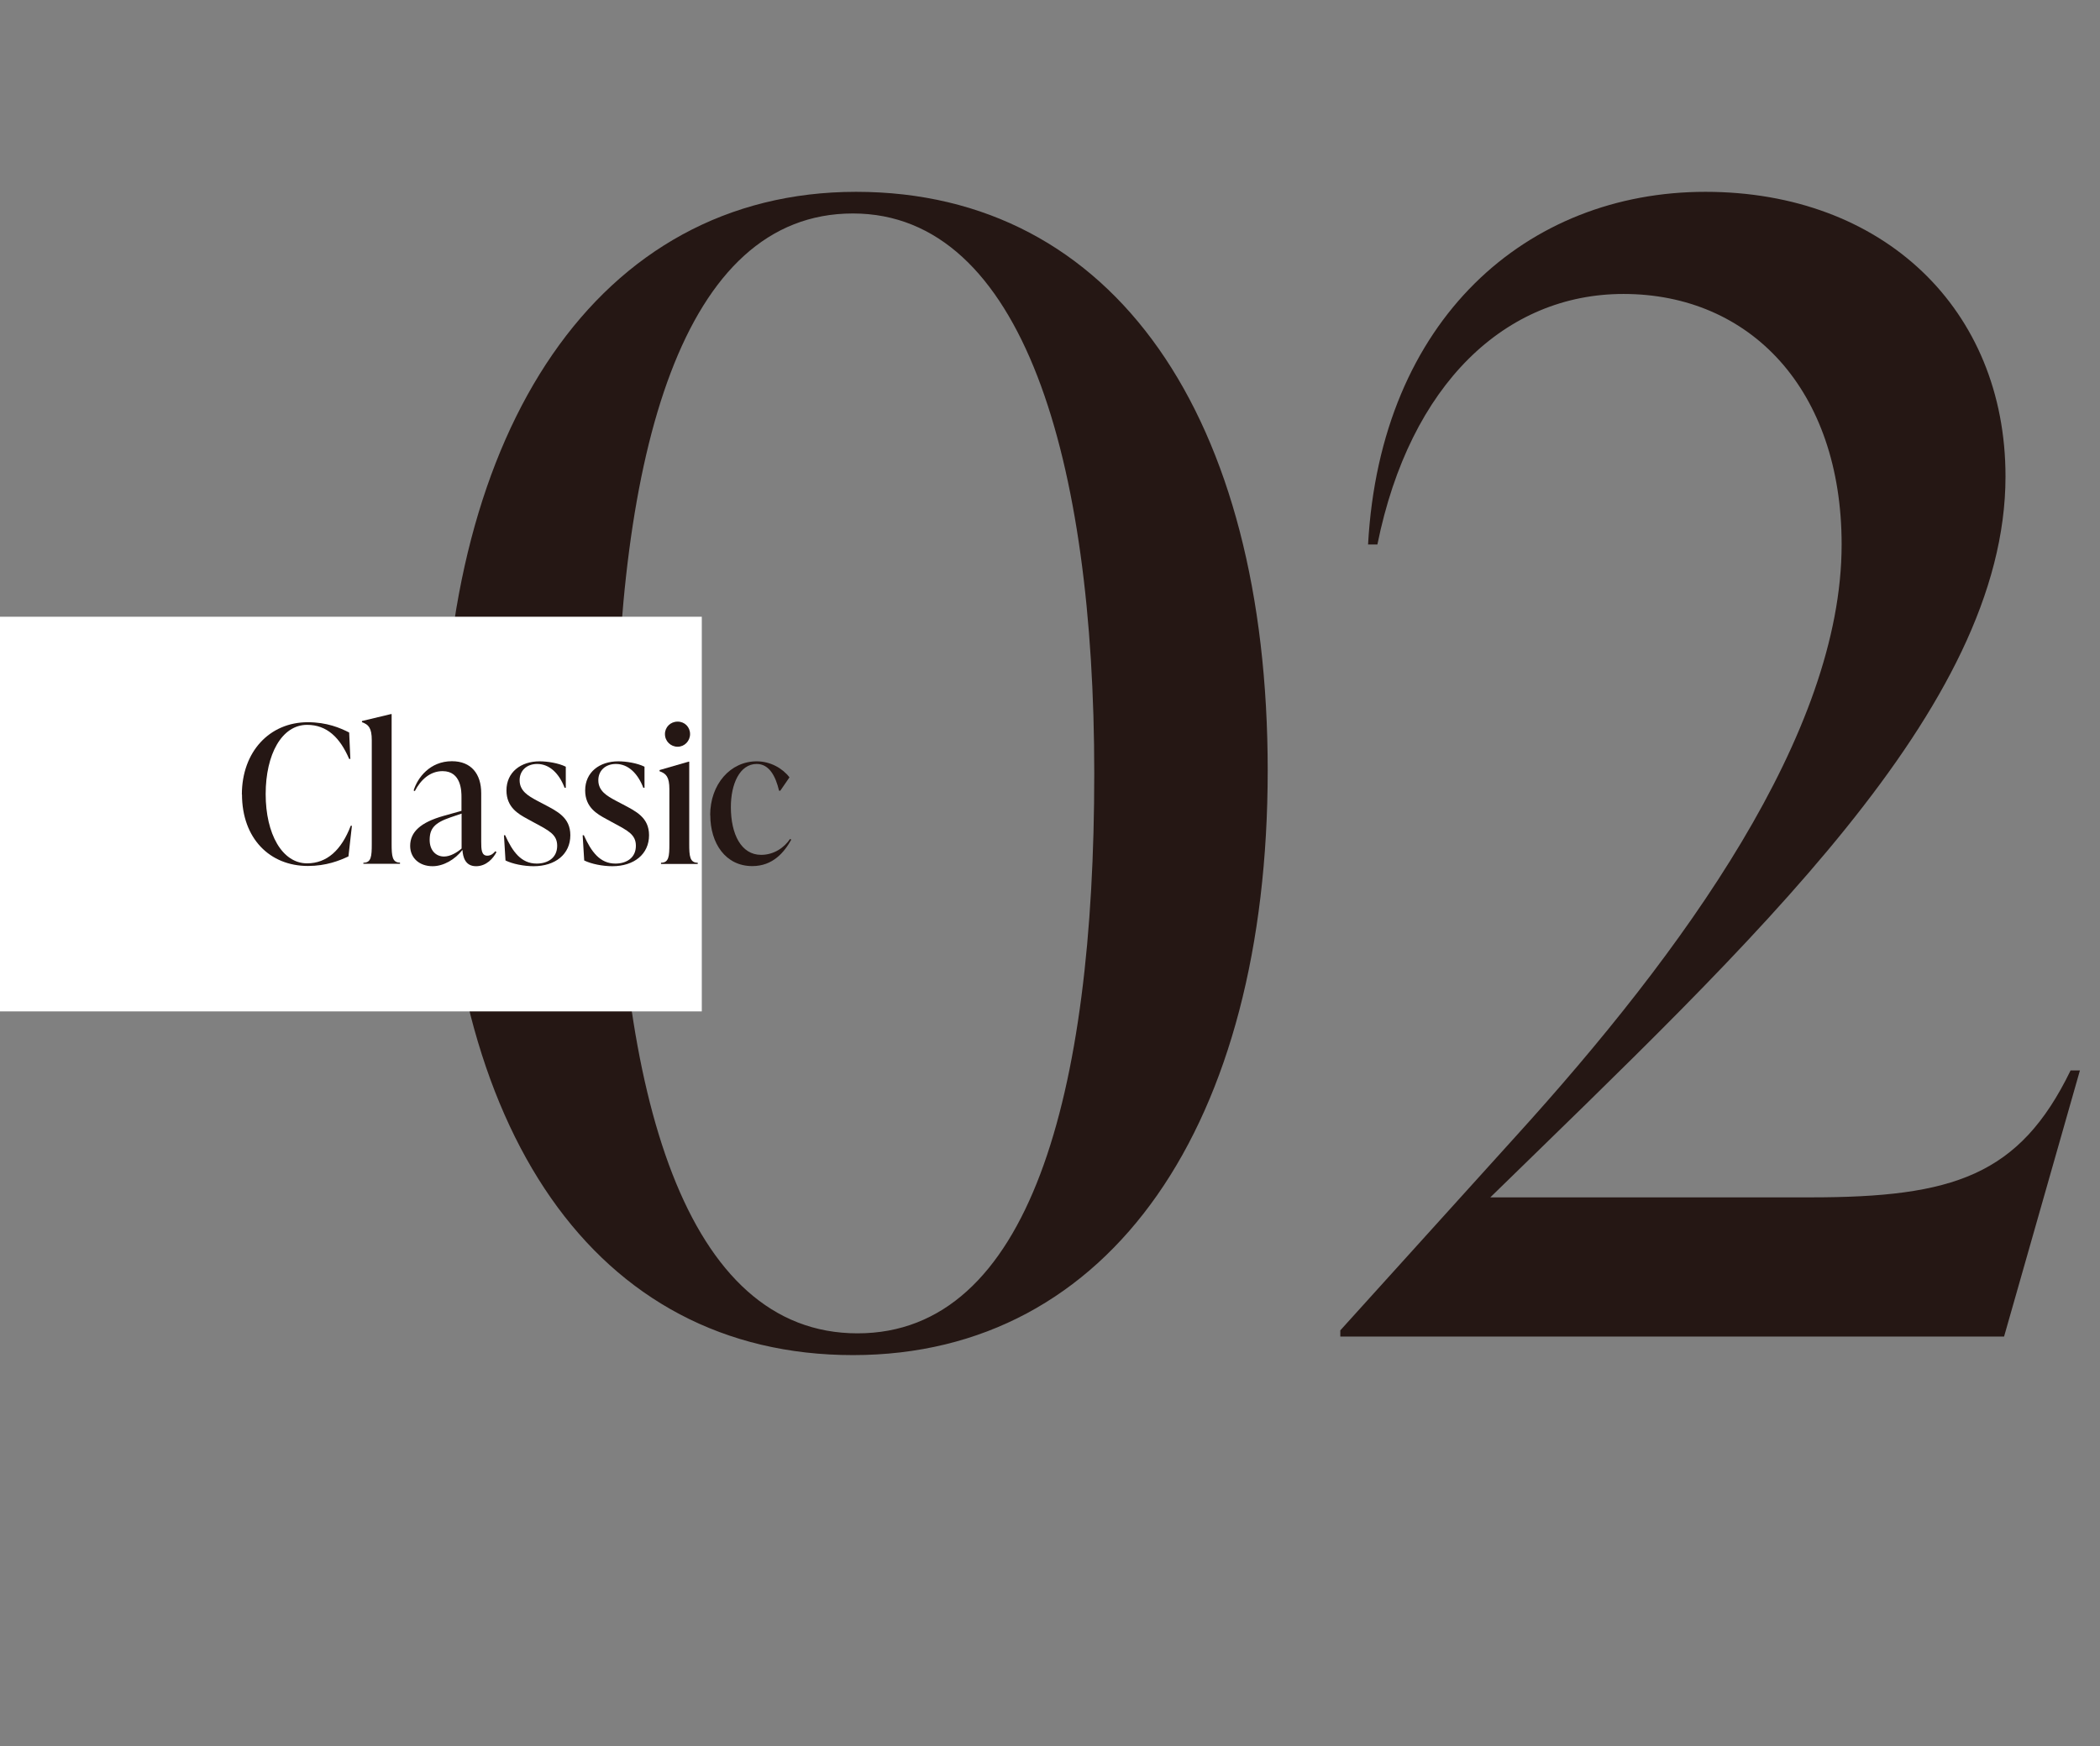
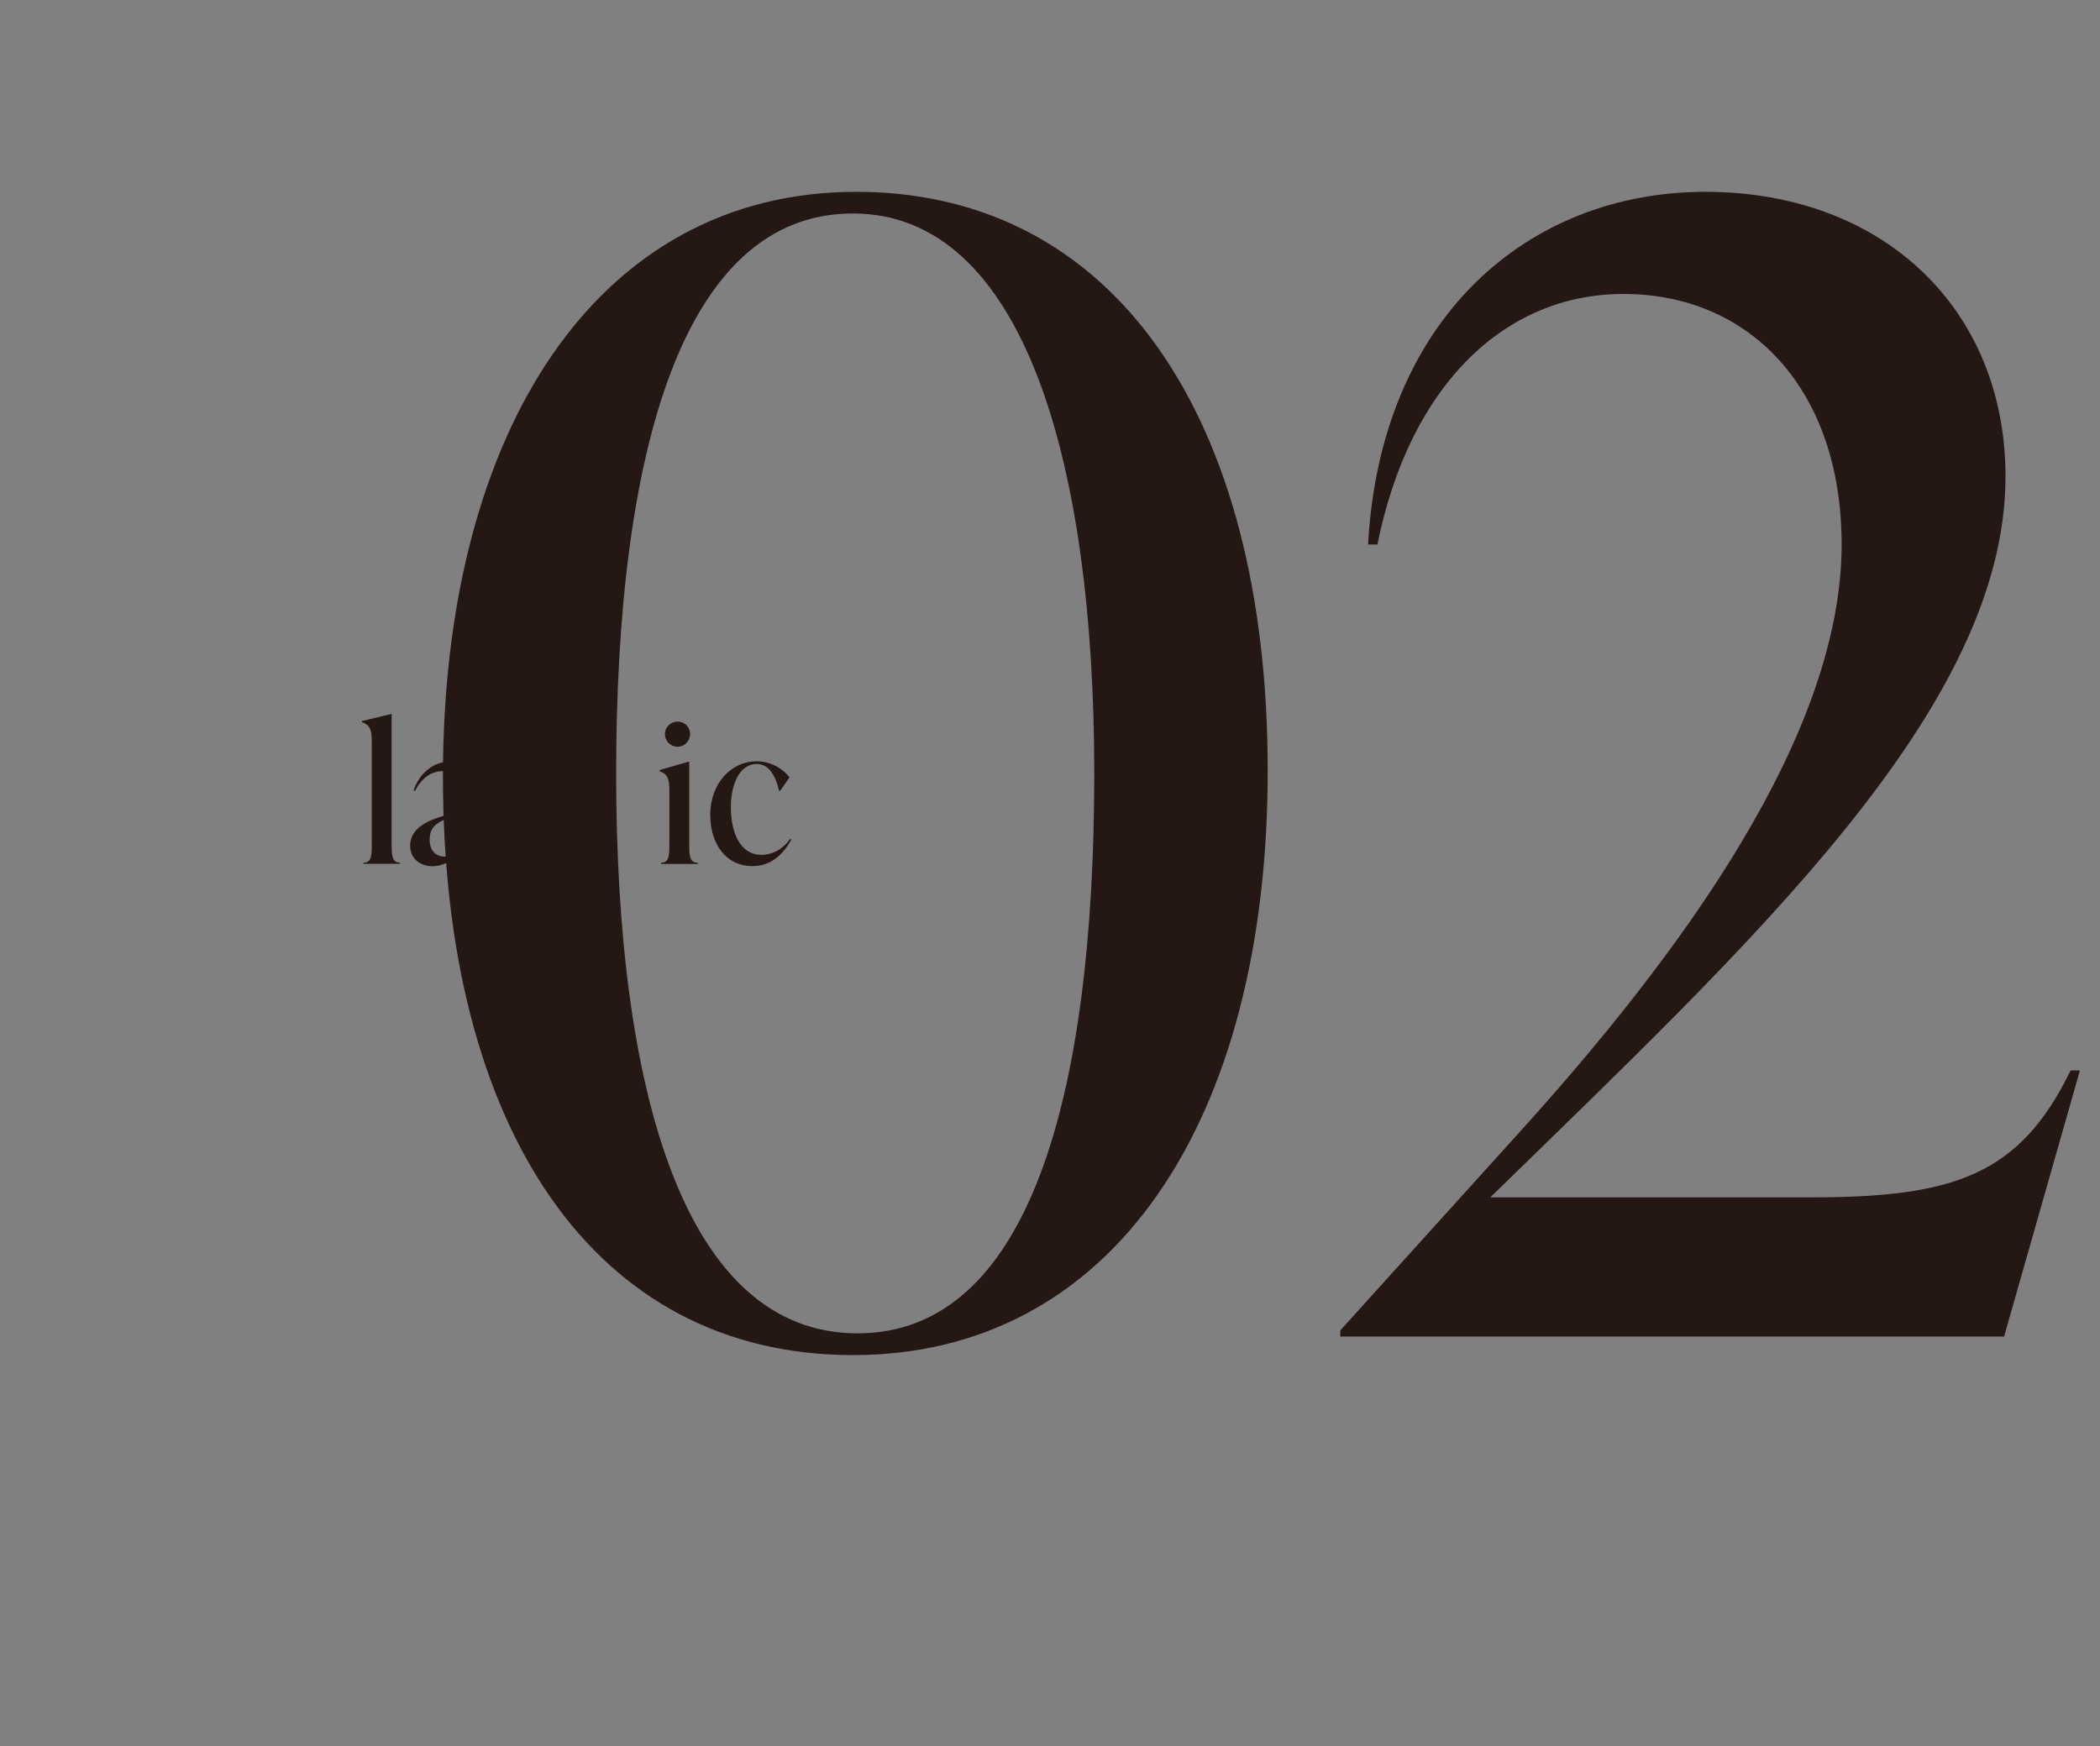
<svg xmlns="http://www.w3.org/2000/svg" width="175.56" height="146.03" id="_レイヤー_2" data-name="レイヤー 2" viewBox="0 0 175.56 146.03">
  <rect x="0" y="0" width="175.56" height="146.03" fill="#808080" stroke="none" />
  <defs>
    <style>
      .cls-1 {
        fill: #fff;
      }

      .cls-2 {
        fill: #251714;
      }
    </style>
  </defs>
  <g id="text">
    <g>
      <g>
        <path class="cls-2" d="M37.03,64.93c0-28.97,12.94-48.89,34.54-48.89s34.41,18.89,34.41,48.38-13.06,48.89-34.67,48.89-34.28-18.88-34.28-48.38ZM91.48,64.67c0-26.13-5.95-46.82-20.18-46.82s-19.79,19.92-19.79,46.82,5.82,46.82,20.18,46.82,19.79-19.92,19.79-46.82Z" />
        <path class="cls-2" d="M173.88,89.51l-6.34,22.25h-55.49v-.52l14.62-16.17c14.1-15.52,27.29-33.76,27.29-49.54,0-12.94-7.63-20.95-18.24-20.95-9.83,0-17.85,7.5-20.57,20.95h-.78c1.04-18.88,13.32-29.49,28.2-29.49s25.09,9.83,25.09,23.8c0,19.4-21.21,38.93-43.07,60.28h26.78c11.9,0,17.46-1.81,21.73-10.61h.78Z" />
      </g>
-       <rect class="cls-1" y="51.57" width="58.67" height="33" />
      <g>
-         <path class="cls-2" d="M20.22,66.44c0-3.59,2.32-6.05,5.51-6.05,1.6,0,2.72.48,3.46.86l.1,2.21h-.1c-.77-1.79-1.86-2.85-3.52-2.85-2.11,0-3.46,2.46-3.46,5.79s1.38,5.79,3.46,5.79c1.67,0,2.88-1.12,3.65-3.14h.1l-.29,2.56c-.74.35-1.86.8-3.39.8-3.19,0-5.51-2.3-5.51-5.99Z" />
        <path class="cls-2" d="M30.38,72.24v-.1c.66,0,.7-.54.7-1.57v-8.68c0-1.02-.27-1.31-.82-1.5v-.1l2.42-.58h.06v10.85c0,1.02.05,1.57.7,1.57v.1h-3.07Z" />
        <path class="cls-2" d="M41.5,71.26c-.26.5-.83,1.17-1.7,1.17-.91,0-1.1-.77-1.14-1.36-.62.8-1.58,1.36-2.5,1.36-1.1,0-1.87-.69-1.87-1.7,0-1.17.88-1.97,2.8-2.51l1.49-.42v-1.14c0-.46,0-2.18-1.58-2.18-1.06,0-1.84.74-2.32,1.67l-.1-.05c.32-1.06,1.36-2.45,3.2-2.45,1.62,0,2.45,1.07,2.45,2.67v4.05c0,.66.02,1.18.51,1.18.34,0,.56-.24.66-.37l.1.06ZM38.59,70.94v-2.91l-.94.32c-1.34.46-1.73.94-1.73,1.89,0,.85.51,1.38,1.2,1.38.53,0,1.09-.34,1.47-.67Z" />
        <path class="cls-2" d="M42.26,71.95l-.13-2.11h.1c.62,1.38,1.34,2.37,2.64,2.37.9,0,1.71-.46,1.71-1.49,0-.93-.67-1.26-1.86-1.9l-.62-.34c-.78-.42-1.76-.98-1.76-2.39,0-1.52,1.2-2.43,2.77-2.43.64,0,1.57.14,2.19.45v1.76h-.1c-.45-1.18-1.25-1.99-2.29-1.99-.88,0-1.47.56-1.47,1.36,0,.9.72,1.31,1.44,1.7l.61.32c1.09.58,2.19,1.09,2.19,2.58,0,1.58-1.25,2.59-3.07,2.59-.82,0-1.76-.19-2.35-.48Z" />
-         <path class="cls-2" d="M48.84,71.95l-.13-2.11h.1c.62,1.38,1.34,2.37,2.64,2.37.9,0,1.71-.46,1.71-1.49,0-.93-.67-1.26-1.86-1.9l-.62-.34c-.78-.42-1.76-.98-1.76-2.39,0-1.52,1.2-2.43,2.77-2.43.64,0,1.57.14,2.19.45v1.76h-.1c-.45-1.18-1.25-1.99-2.29-1.99-.88,0-1.47.56-1.47,1.36,0,.9.72,1.31,1.44,1.7l.61.32c1.09.58,2.19,1.09,2.19,2.58,0,1.58-1.25,2.59-3.07,2.59-.82,0-1.76-.19-2.35-.48Z" />
        <path class="cls-2" d="M55.26,72.24v-.1c.66,0,.7-.54.7-1.57v-4.58c0-1.02-.27-1.31-.82-1.5v-.1l2.42-.7h.06v6.88c0,1.02.05,1.57.71,1.57v.1h-3.07ZM55.59,61.38c0-.58.46-1.04,1.06-1.04s1.04.46,1.04,1.04-.46,1.06-1.04,1.06-1.06-.46-1.06-1.06Z" />
-         <path class="cls-2" d="M59.37,68.17c0-2.61,1.7-4.51,3.89-4.51,1.14,0,2.16.58,2.74,1.34l-.77,1.12h-.1c-.29-1.23-.83-2.24-1.87-2.24-1.42,0-2.16,1.68-2.16,3.6,0,2.27.86,4,2.53,4,1.09,0,1.94-.62,2.42-1.33l.1.06c-.59,1.06-1.54,2.21-3.26,2.21-2.23,0-3.51-1.9-3.51-4.26Z" />
+         <path class="cls-2" d="M59.37,68.17c0-2.61,1.7-4.51,3.89-4.51,1.14,0,2.16.58,2.74,1.34l-.77,1.12h-.1c-.29-1.23-.83-2.24-1.87-2.24-1.42,0-2.16,1.68-2.16,3.6,0,2.27.86,4,2.53,4,1.09,0,1.94-.62,2.42-1.33l.1.06c-.59,1.06-1.54,2.21-3.26,2.21-2.23,0-3.51-1.9-3.51-4.26" />
      </g>
    </g>
  </g>
</svg>